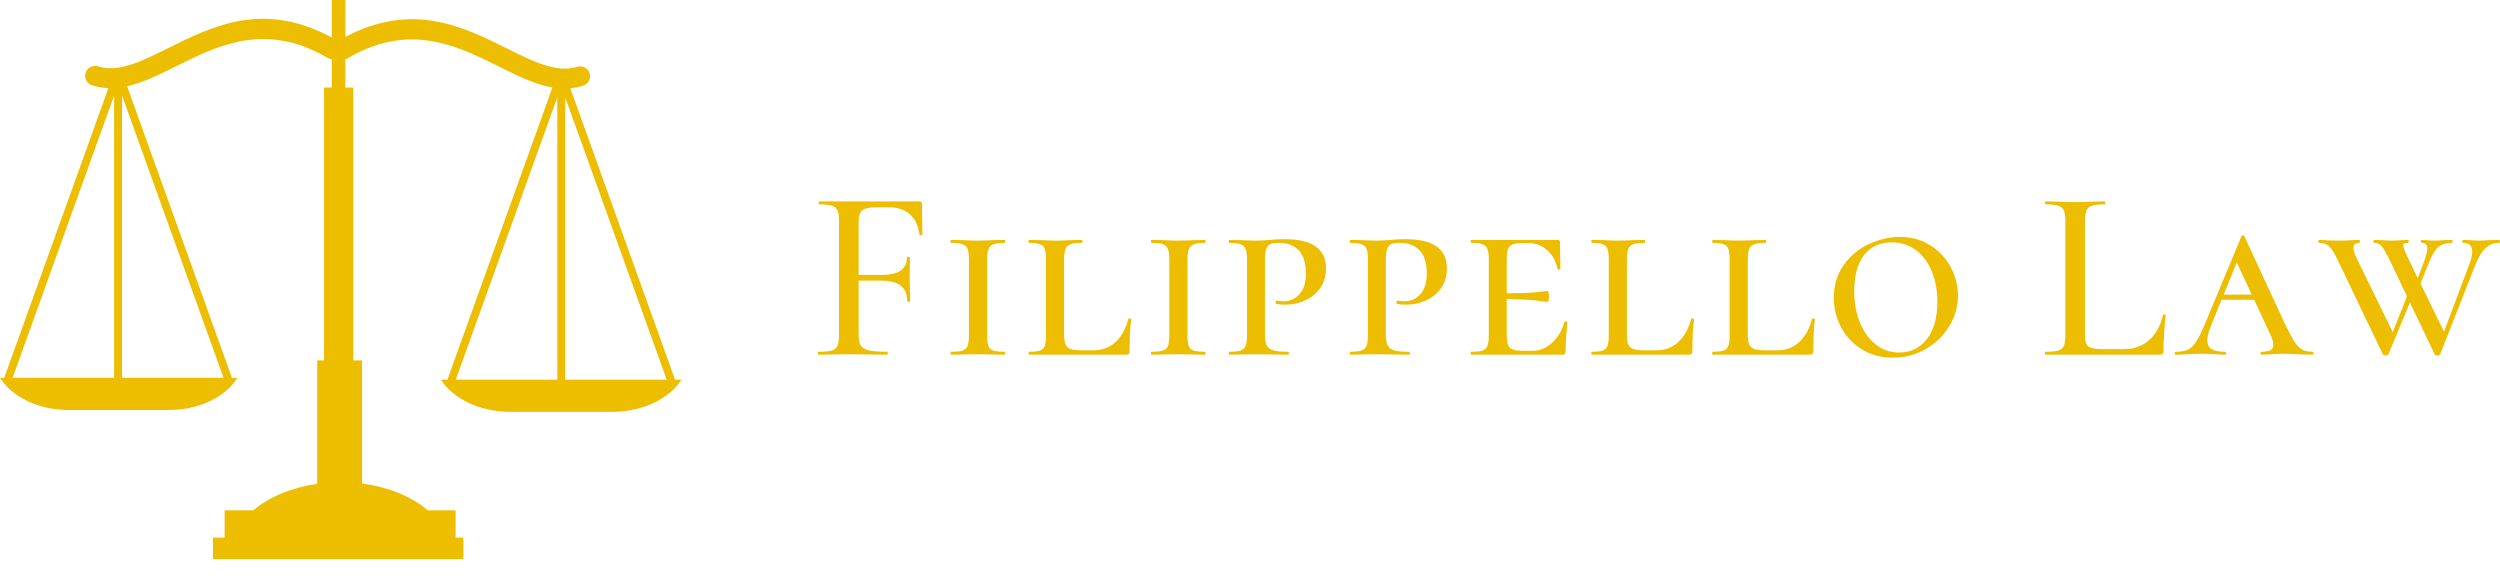
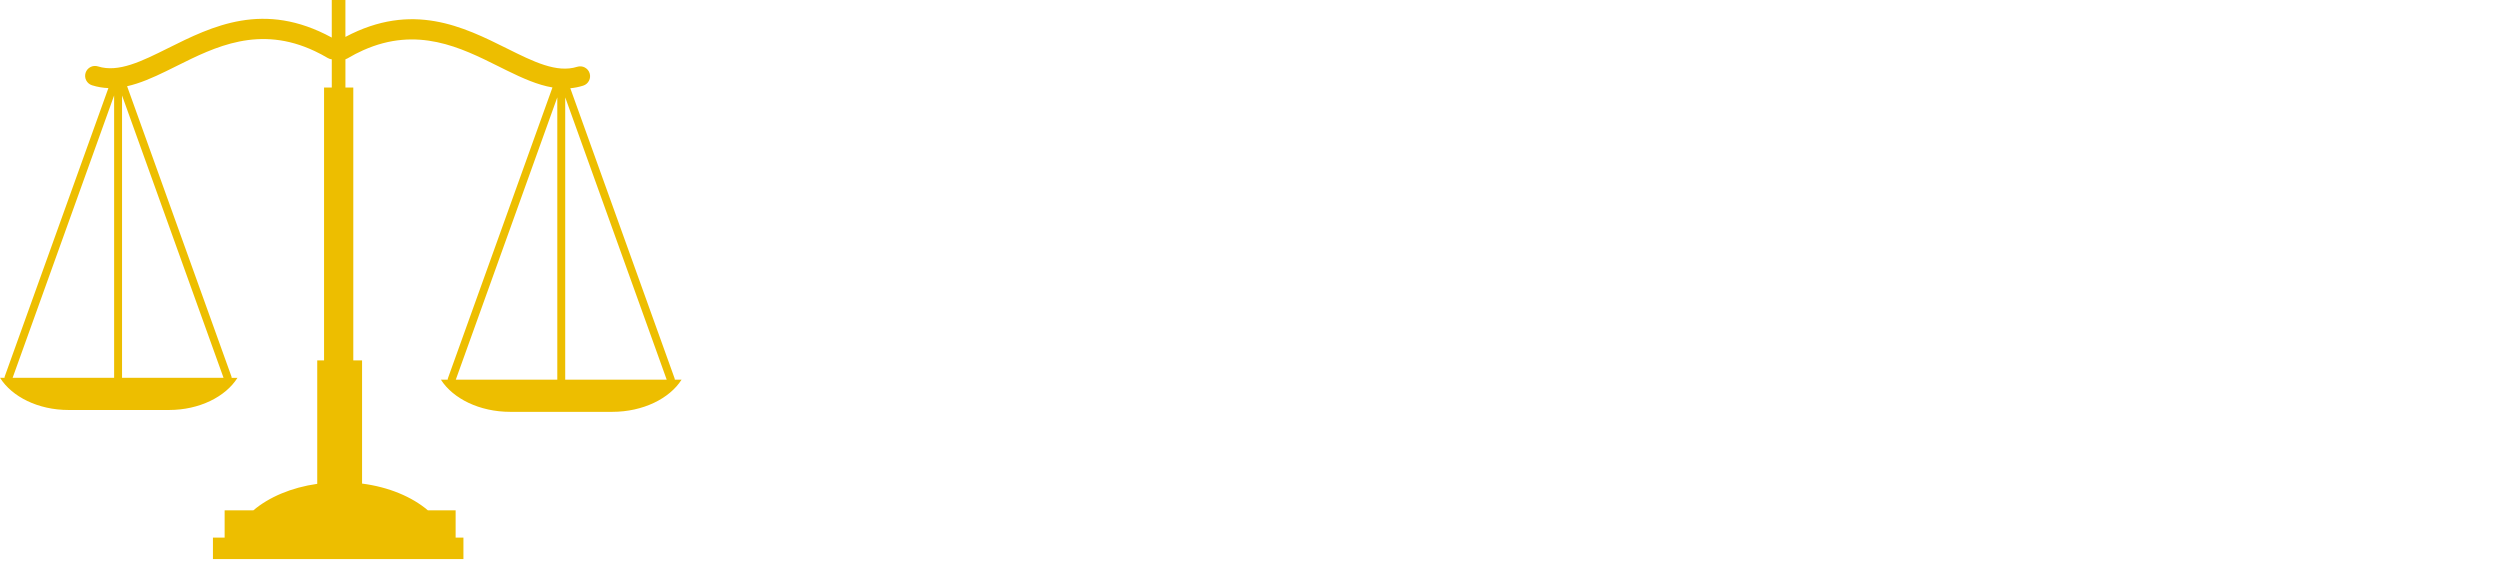
<svg xmlns="http://www.w3.org/2000/svg" id="SvgjsSvg1058" width="5000" height="1159" version="1.1" viewBox="0 0 366.812 85.031">
  <defs id="SvgjsDefs1059" />
  <g id="SvgjsG1061" transform="rotate(0 50 41.016)">
    <svg width="100" viewBox="0 0 90.082 73.906" version="1.1" preserveAspectRatio="none" height="82.031" x="0" y="0">
      <g>
        <svg data-color="1" version="1.1" x="0px" y="0px" viewBox="4.753 11.428 90.082 73.906" enable-background="new 0 0 100 100" xml:space="preserve" width="90.082" height="73.906" fill="#edbe00">
          <path fill-rule="evenodd" clip-rule="evenodd" d="M36.135,61.376c-1.571,2.502-5.04,4.251-9.042,4.251H13.794  c-4.002,0-7.471-1.749-9.041-4.251h0.585c0-0.059,0.01-0.116,0.031-0.177l13.704-38.127c-0.718-0.025-1.437-0.143-2.163-0.371  c-0.688-0.218-1.071-0.952-0.854-1.641c0.217-0.688,0.952-1.071,1.64-0.854c2.707,0.855,5.794-0.683,9.261-2.41  c5.848-2.913,12.652-6.302,21.641-1.401v-4.967h1.804v4.879c8.858-4.694,15.588-1.343,21.379,1.541  c3.467,1.727,6.554,3.265,9.261,2.41c0.688-0.217,1.424,0.165,1.641,0.853c0.217,0.689-0.166,1.423-0.854,1.64  c-0.57,0.181-1.138,0.291-1.7,0.343l13.785,38.352c0.021,0.06,0.032,0.118,0.032,0.176h0.889c-1.592,2.503-5.107,4.251-9.165,4.251  H72.19c-4.057,0-7.573-1.748-9.166-4.251h0.893c0-0.058,0.01-0.116,0.029-0.176L77.769,22.99c-1.963-0.333-3.938-1.218-6.021-2.24  c-0.372-0.183-0.749-0.371-1.129-0.561c-4.966-2.474-10.695-5.327-17.875-2.116c-0.679,0.303-1.37,0.66-2.076,1.078  c-0.085,0.05-0.173,0.089-0.264,0.119V23h1.04v36.072h1.159v16.284c3.522,0.456,6.588,1.742,8.7,3.537h3.667V82.5h1.031v2.834  h-33.11V82.5h1.546v-3.606h3.797c2.061-1.75,5.029-3.019,8.443-3.503V59.072h0.902V23h1.021v-3.727  c-0.18-0.019-0.359-0.076-0.526-0.174c-0.575-0.34-1.142-0.64-1.699-0.903c-7.355-3.485-13.199-0.576-18.25,1.941  c-0.477,0.237-0.947,0.472-1.412,0.698c-1.778,0.866-3.48,1.617-5.167,1.991l13.793,38.374c0.021,0.061,0.03,0.118,0.03,0.177  H36.135L36.135,61.376z M92.87,61.622L79.454,24.295v37.327H92.87L92.87,61.622z M78.408,61.622V61.62V24.295L65.027,61.522  l-0.036,0.1H78.408L78.408,61.622z M20.876,24.048v37.328h13.417L20.876,24.048L20.876,24.048z M6.413,61.376H19.83v-0.003V24.048  L6.449,61.276L6.413,61.376z" />
        </svg>
      </g>
      <defs id="SvgjsDefs1060" />
    </svg>
  </g>
  <g id="SvgjsG1063" transform="rotate(0 243.406 41.016)">
    <svg width="246.812" viewBox="1.33 10.76 246.82 22.94" overflow="visible" style="overflow: visible;" transform="" version="1.1" preserveAspectRatio="none" height="22.938" x="120" y="29.547" fill="#000000" stroke="none">
-       <path stroke="none" fill="#edbe00" d="M16.60 11.09L16.67 15.62L16.67 15.62Q16.67 15.73 16.47 15.75L16.47 15.75L16.47 15.75Q16.27 15.77 16.24 15.66L16.24 15.66L16.24 15.66Q15.98 13.68 14.83 12.65L14.83 12.65L14.83 12.65Q13.68 11.63 11.81 11.63L11.81 11.63L9.97 11.63L9.97 11.63Q8.42 11.63 7.87 12.06L7.87 12.06L7.87 12.06Q7.31 12.49 7.31 13.72L7.31 13.72L7.31 21.56L10.62 21.56L10.62 21.56Q12.56 21.56 13.48 20.92L13.48 20.92L13.48 20.92Q14.40 20.27 14.40 18.97L14.40 18.97L14.40 18.97Q14.40 18.90 14.62 18.90L14.62 18.90L14.62 18.90Q14.83 18.90 14.83 18.97L14.83 18.97L14.80 22.00L14.80 22.00Q14.80 23.08 14.83 23.62L14.83 23.62L14.87 25.42L14.87 25.42Q14.87 25.49 14.65 25.49L14.65 25.49L14.65 25.49Q14.44 25.49 14.44 25.42L14.44 25.42L14.44 25.42Q14.44 23.87 13.50 23.13L13.50 23.13L13.50 23.13Q12.56 22.39 10.51 22.39L10.51 22.39L7.31 22.39L7.31 30.20L7.31 30.20Q7.31 31.36 7.61 31.88L7.61 31.88L7.61 31.88Q7.92 32.40 8.78 32.62L8.78 32.62L8.78 32.62Q9.65 32.83 11.52 32.83L11.52 32.83L11.52 32.83Q11.59 32.83 11.59 33.05L11.59 33.05L11.59 33.05Q11.59 33.26 11.52 33.26L11.52 33.26L11.52 33.26Q10.04 33.26 9.22 33.23L9.22 33.23L5.83 33.19L3.31 33.23L3.31 33.23Q2.63 33.26 1.40 33.26L1.40 33.26L1.40 33.26Q1.33 33.26 1.33 33.05L1.33 33.05L1.33 33.05Q1.33 32.83 1.40 32.83L1.40 32.83L1.40 32.83Q2.74 32.83 3.37 32.65L3.37 32.65L3.37 32.65Q4.00 32.47 4.21 31.95L4.21 31.95L4.21 31.95Q4.43 31.43 4.43 30.35L4.43 30.35L4.43 13.68L4.43 13.68Q4.43 12.60 4.21 12.10L4.21 12.10L4.21 12.10Q4.00 11.59 3.40 11.39L3.40 11.39L3.40 11.39Q2.81 11.20 1.55 11.20L1.55 11.20L1.55 11.20Q1.44 11.20 1.44 10.98L1.44 10.98L1.44 10.98Q1.44 10.76 1.55 10.76L1.55 10.76L16.24 10.76L16.24 10.76Q16.60 10.76 16.60 11.09L16.60 11.09ZM26.16 30.35L26.16 30.35Q26.16 31.43 26.34 31.95L26.34 31.95L26.34 31.95Q26.52 32.47 27.05 32.65L27.05 32.65L27.05 32.65Q27.57 32.83 28.72 32.83L28.72 32.83L28.72 32.83Q28.83 32.83 28.83 33.05L28.83 33.05L28.83 33.05Q28.83 33.26 28.72 33.26L28.72 33.26L28.72 33.26Q27.68 33.26 27.10 33.23L27.10 33.23L24.80 33.19L22.56 33.23L22.56 33.23Q21.95 33.26 20.87 33.26L20.87 33.26L20.87 33.26Q20.80 33.26 20.80 33.05L20.80 33.05L20.80 33.05Q20.80 32.83 20.87 32.83L20.87 32.83L20.87 32.83Q22.02 32.83 22.56 32.65L22.56 32.65L22.56 32.65Q23.10 32.47 23.30 31.95L23.30 31.95L23.30 31.95Q23.50 31.43 23.50 30.35L23.50 30.35L23.50 19.33L23.50 19.33Q23.50 18.25 23.30 17.75L23.30 17.75L23.30 17.75Q23.10 17.24 22.56 17.05L22.56 17.05L22.56 17.05Q22.02 16.85 20.87 16.85L20.87 16.85L20.87 16.85Q20.80 16.85 20.80 16.63L20.80 16.63L20.80 16.63Q20.80 16.42 20.87 16.42L20.87 16.42L22.56 16.45L22.56 16.45Q23.93 16.52 24.80 16.52L24.80 16.52L24.80 16.52Q25.70 16.52 27.14 16.45L27.14 16.45L28.72 16.42L28.72 16.42Q28.83 16.42 28.83 16.63L28.83 16.63L28.83 16.63Q28.83 16.85 28.72 16.85L28.72 16.85L28.72 16.85Q27.60 16.85 27.08 17.06L27.08 17.06L27.08 17.06Q26.56 17.28 26.36 17.80L26.36 17.80L26.36 17.80Q26.16 18.32 26.16 19.40L26.16 19.40L26.16 30.35ZM37.46 19.37L37.46 30.20L37.46 30.20Q37.46 31.21 37.66 31.72L37.66 31.72L37.66 31.72Q37.86 32.22 38.40 32.42L38.40 32.42L38.40 32.42Q38.94 32.62 40.05 32.62L40.05 32.62L41.78 32.62L41.78 32.62Q43.72 32.62 45.04 31.37L45.04 31.37L45.04 31.37Q46.35 30.13 46.89 28.01L46.89 28.01L46.89 28.01Q46.89 27.94 47.04 27.94L47.04 27.94L47.04 27.94Q47.14 27.94 47.23 27.97L47.23 27.97L47.23 27.97Q47.32 28.01 47.32 28.08L47.32 28.08L47.32 28.08Q47.07 29.81 47.07 32.72L47.07 32.72L47.07 32.72Q47.07 33.01 46.95 33.14L46.95 33.14L46.95 33.14Q46.82 33.26 46.50 33.26L46.50 33.26L32.31 33.26L32.31 33.26Q32.24 33.26 32.24 33.05L32.24 33.05L32.24 33.05Q32.24 32.83 32.31 32.83L32.31 32.83L32.31 32.83Q33.43 32.83 33.93 32.65L33.93 32.65L33.93 32.65Q34.44 32.47 34.62 31.95L34.62 31.95L34.62 31.95Q34.80 31.43 34.80 30.35L34.80 30.35L34.80 19.33L34.80 19.33Q34.80 18.25 34.62 17.75L34.62 17.75L34.62 17.75Q34.44 17.24 33.91 17.05L33.91 17.05L33.91 17.05Q33.39 16.85 32.31 16.85L32.31 16.85L32.31 16.85Q32.24 16.85 32.24 16.63L32.24 16.63L32.24 16.63Q32.24 16.42 32.31 16.42L32.31 16.42L33.97 16.45L33.97 16.45Q35.41 16.52 36.20 16.52L36.20 16.52L36.20 16.52Q37.06 16.52 38.50 16.45L38.50 16.45L40.09 16.42L40.09 16.42Q40.16 16.42 40.16 16.63L40.16 16.63L40.16 16.63Q40.16 16.85 40.09 16.85L40.09 16.85L40.09 16.85Q38.94 16.85 38.40 17.05L38.40 17.05L38.40 17.05Q37.86 17.24 37.66 17.77L37.66 17.77L37.66 17.77Q37.46 18.29 37.46 19.37L37.46 19.37ZM55.56 30.35L55.56 30.35Q55.56 31.43 55.74 31.95L55.74 31.95L55.74 31.95Q55.92 32.47 56.44 32.65L56.44 32.65L56.44 32.65Q56.96 32.83 58.12 32.83L58.12 32.83L58.12 32.83Q58.22 32.83 58.22 33.05L58.22 33.05L58.22 33.05Q58.22 33.26 58.12 33.26L58.12 33.26L58.12 33.26Q57.07 33.26 56.50 33.23L56.50 33.23L54.19 33.19L51.96 33.23L51.96 33.23Q51.35 33.26 50.27 33.26L50.27 33.26L50.27 33.26Q50.20 33.26 50.20 33.05L50.20 33.05L50.20 33.05Q50.20 32.83 50.27 32.83L50.27 32.83L50.27 32.83Q51.42 32.83 51.96 32.65L51.96 32.65L51.96 32.65Q52.50 32.47 52.70 31.95L52.70 31.95L52.70 31.95Q52.90 31.43 52.90 30.35L52.90 30.35L52.90 19.33L52.90 19.33Q52.90 18.25 52.70 17.75L52.70 17.75L52.70 17.75Q52.50 17.24 51.96 17.05L51.96 17.05L51.96 17.05Q51.42 16.85 50.27 16.85L50.27 16.85L50.27 16.85Q50.20 16.85 50.20 16.63L50.20 16.63L50.20 16.63Q50.20 16.42 50.27 16.42L50.27 16.42L51.96 16.45L51.96 16.45Q53.33 16.52 54.19 16.52L54.19 16.52L54.19 16.52Q55.09 16.52 56.53 16.45L56.53 16.45L58.12 16.42L58.12 16.42Q58.22 16.42 58.22 16.63L58.22 16.63L58.22 16.63Q58.22 16.85 58.12 16.85L58.12 16.85L58.12 16.85Q57.00 16.85 56.48 17.06L56.48 17.06L56.48 17.06Q55.96 17.28 55.76 17.80L55.76 17.80L55.76 17.80Q55.56 18.32 55.56 19.40L55.56 19.40L55.56 30.35ZM66.93 30.20L66.93 30.20Q66.93 31.32 67.18 31.86L67.18 31.86L67.18 31.86Q67.43 32.40 68.13 32.62L68.13 32.62L68.13 32.62Q68.84 32.83 70.35 32.83L70.35 32.83L70.35 32.83Q70.46 32.83 70.46 33.05L70.46 33.05L70.46 33.05Q70.46 33.26 70.35 33.26L70.35 33.26L70.35 33.26Q69.05 33.26 68.30 33.23L68.30 33.23L65.63 33.19L63.40 33.23L63.40 33.23Q62.79 33.26 61.71 33.26L61.71 33.26L61.71 33.26Q61.64 33.26 61.64 33.05L61.64 33.05L61.64 33.05Q61.64 32.83 61.71 32.83L61.71 32.83L61.71 32.83Q62.82 32.83 63.36 32.65L63.36 32.65L63.36 32.65Q63.90 32.47 64.10 31.95L64.10 31.95L64.10 31.95Q64.30 31.43 64.30 30.35L64.30 30.35L64.30 19.33L64.30 19.33Q64.30 18.25 64.10 17.75L64.10 17.75L64.10 17.75Q63.90 17.24 63.36 17.05L63.36 17.05L63.36 17.05Q62.82 16.85 61.71 16.85L61.71 16.85L61.71 16.85Q61.64 16.85 61.64 16.63L61.64 16.63L61.64 16.63Q61.64 16.42 61.71 16.42L61.71 16.42L63.36 16.45L63.36 16.45Q64.80 16.52 65.60 16.52L65.60 16.52L65.60 16.52Q66.50 16.52 67.65 16.42L67.65 16.42L67.65 16.42Q68.04 16.38 68.60 16.34L68.60 16.34L68.60 16.34Q69.16 16.31 69.84 16.31L69.84 16.31L69.84 16.31Q75.89 16.31 75.89 20.59L75.89 20.59L75.89 20.59Q75.89 22.32 75.01 23.53L75.01 23.53L75.01 23.53Q74.13 24.73 72.76 25.33L72.76 25.33L72.76 25.33Q71.39 25.92 69.92 25.92L69.92 25.92L69.92 25.92Q69.05 25.92 68.58 25.81L68.58 25.81L68.58 25.81Q68.48 25.74 68.48 25.56L68.48 25.56L68.48 25.56Q68.48 25.34 68.66 25.34L68.66 25.34L68.66 25.34Q68.87 25.34 69.11 25.38L69.11 25.38L69.11 25.38Q69.34 25.42 69.63 25.42L69.63 25.42L69.63 25.42Q71.07 25.42 72.00 24.37L72.00 24.37L72.00 24.37Q72.94 23.33 72.94 21.35L72.94 21.35L72.94 21.35Q72.94 19.08 71.90 17.96L71.90 17.96L71.90 17.96Q70.85 16.85 68.98 16.85L68.98 16.85L68.98 16.85Q68.19 16.85 67.77 17.01L67.77 17.01L67.77 17.01Q67.36 17.17 67.14 17.71L67.14 17.71L67.14 17.71Q66.93 18.25 66.93 19.40L66.93 19.40L66.93 30.20ZM84.67 30.20L84.67 30.20Q84.67 31.32 84.92 31.86L84.92 31.86L84.92 31.86Q85.17 32.40 85.87 32.62L85.87 32.62L85.87 32.62Q86.58 32.83 88.09 32.83L88.09 32.83L88.09 32.83Q88.20 32.83 88.20 33.05L88.20 33.05L88.20 33.05Q88.20 33.26 88.09 33.26L88.09 33.26L88.09 33.26Q86.79 33.26 86.04 33.23L86.04 33.23L83.37 33.19L81.14 33.23L81.14 33.23Q80.53 33.26 79.45 33.26L79.45 33.26L79.45 33.26Q79.38 33.26 79.38 33.05L79.38 33.05L79.38 33.05Q79.38 32.83 79.45 32.83L79.45 32.83L79.45 32.83Q80.56 32.83 81.10 32.65L81.10 32.65L81.10 32.65Q81.64 32.47 81.84 31.95L81.84 31.95L81.84 31.95Q82.04 31.43 82.04 30.35L82.04 30.35L82.04 19.33L82.04 19.33Q82.04 18.25 81.84 17.75L81.84 17.75L81.84 17.75Q81.64 17.24 81.10 17.05L81.10 17.05L81.10 17.05Q80.56 16.85 79.45 16.85L79.45 16.85L79.45 16.85Q79.38 16.85 79.38 16.63L79.38 16.63L79.38 16.63Q79.38 16.42 79.45 16.42L79.45 16.42L81.10 16.45L81.10 16.45Q82.54 16.52 83.34 16.52L83.34 16.52L83.34 16.52Q84.24 16.52 85.39 16.42L85.39 16.42L85.39 16.42Q85.78 16.38 86.34 16.34L86.34 16.34L86.34 16.34Q86.90 16.31 87.58 16.31L87.58 16.31L87.58 16.31Q93.63 16.31 93.63 20.59L93.63 20.59L93.63 20.59Q93.63 22.32 92.75 23.53L92.75 23.53L92.75 23.53Q91.87 24.73 90.50 25.33L90.50 25.33L90.50 25.33Q89.13 25.92 87.66 25.92L87.66 25.92L87.66 25.92Q86.79 25.92 86.32 25.81L86.32 25.81L86.32 25.81Q86.22 25.74 86.22 25.56L86.22 25.56L86.22 25.56Q86.22 25.34 86.40 25.34L86.40 25.34L86.40 25.34Q86.61 25.34 86.85 25.38L86.85 25.38L86.85 25.38Q87.08 25.42 87.37 25.42L87.37 25.42L87.37 25.42Q88.81 25.42 89.74 24.37L89.74 24.37L89.74 24.37Q90.68 23.33 90.68 21.35L90.68 21.35L90.68 21.35Q90.68 19.08 89.64 17.96L89.64 17.96L89.64 17.96Q88.59 16.85 86.72 16.85L86.72 16.85L86.72 16.85Q85.93 16.85 85.51 17.01L85.51 17.01L85.51 17.01Q85.10 17.17 84.88 17.71L84.88 17.71L84.88 17.71Q84.67 18.25 84.67 19.40L84.67 19.40L84.67 30.20ZM110.87 28.48L110.87 28.48Q110.90 28.37 111.10 28.37L111.10 28.37L111.10 28.37Q111.30 28.37 111.30 28.48L111.30 28.48L111.30 28.48Q111.05 31.07 111.05 32.72L111.05 32.72L111.05 32.72Q111.05 33.01 110.94 33.14L110.94 33.14L110.94 33.14Q110.83 33.26 110.51 33.26L110.51 33.26L97.19 33.26L97.19 33.26Q97.12 33.26 97.12 33.05L97.12 33.05L97.12 33.05Q97.12 32.83 97.19 32.83L97.19 32.83L97.19 32.83Q98.34 32.83 98.86 32.65L98.86 32.65L98.86 32.65Q99.38 32.47 99.58 31.95L99.58 31.95L99.58 31.95Q99.78 31.43 99.78 30.35L99.78 30.35L99.78 19.33L99.78 19.33Q99.78 18.25 99.58 17.75L99.58 17.75L99.58 17.75Q99.38 17.24 98.84 17.05L98.84 17.05L98.84 17.05Q98.30 16.85 97.19 16.85L97.19 16.85L97.19 16.85Q97.12 16.85 97.12 16.63L97.12 16.63L97.12 16.63Q97.12 16.42 97.19 16.42L97.19 16.42L109.86 16.42L109.86 16.42Q110.22 16.42 110.22 16.70L110.22 16.70L110.26 18.94L110.26 18.94Q110.29 19.62 110.29 20.66L110.29 20.66L110.29 20.66Q110.29 20.77 110.08 20.77L110.08 20.77L110.08 20.77Q109.86 20.77 109.86 20.66L109.86 20.66L109.86 20.66Q109.54 19.01 108.37 17.95L108.37 17.95L108.37 17.95Q107.20 16.88 105.68 16.88L105.68 16.88L104.89 16.88L104.89 16.88Q103.81 16.88 103.29 17.08L103.29 17.08L103.29 17.08Q102.77 17.28 102.59 17.78L102.59 17.78L102.59 17.78Q102.41 18.29 102.41 19.37L102.41 19.37L102.41 24.26L102.41 24.26Q105.65 24.23 106.93 24.07L106.93 24.07L106.93 24.07Q108.20 23.90 108.38 23.90L108.38 23.90L108.38 23.90Q108.60 23.90 108.60 24.70L108.60 24.70L108.60 24.70Q108.60 25.52 108.38 25.52L108.38 25.52L108.38 25.52Q108.24 25.52 106.94 25.34L106.94 25.34L106.94 25.34Q105.65 25.16 102.41 25.09L102.41 25.09L102.41 30.20L102.41 30.20Q102.41 31.25 102.59 31.77L102.59 31.77L102.59 31.77Q102.77 32.29 103.29 32.49L103.29 32.49L103.29 32.49Q103.81 32.69 104.89 32.69L104.89 32.69L106.22 32.69L106.22 32.69Q107.77 32.69 109.07 31.50L109.07 31.50L109.07 31.50Q110.36 30.31 110.87 28.48L110.87 28.48ZM120.04 19.37L120.04 30.20L120.04 30.20Q120.04 31.21 120.24 31.72L120.24 31.72L120.24 31.72Q120.44 32.22 120.98 32.42L120.98 32.42L120.98 32.42Q121.52 32.62 122.63 32.62L122.63 32.62L124.36 32.62L124.36 32.62Q126.30 32.62 127.62 31.37L127.62 31.37L127.62 31.37Q128.93 30.13 129.47 28.01L129.47 28.01L129.47 28.01Q129.47 27.94 129.62 27.94L129.62 27.94L129.62 27.94Q129.72 27.94 129.81 27.97L129.81 27.97L129.81 27.97Q129.90 28.01 129.90 28.08L129.90 28.08L129.90 28.08Q129.65 29.81 129.65 32.72L129.65 32.72L129.65 32.72Q129.65 33.01 129.53 33.14L129.53 33.14L129.53 33.14Q129.40 33.26 129.08 33.26L129.08 33.26L114.89 33.26L114.89 33.26Q114.82 33.26 114.82 33.05L114.82 33.05L114.82 33.05Q114.82 32.83 114.89 32.83L114.89 32.83L114.89 32.83Q116.01 32.83 116.51 32.65L116.51 32.65L116.51 32.65Q117.02 32.47 117.20 31.95L117.20 31.95L117.20 31.95Q117.38 31.43 117.38 30.35L117.38 30.35L117.38 19.33L117.38 19.33Q117.38 18.25 117.20 17.75L117.20 17.75L117.20 17.75Q117.02 17.24 116.49 17.05L116.49 17.05L116.49 17.05Q115.97 16.85 114.89 16.85L114.89 16.85L114.89 16.85Q114.82 16.85 114.82 16.63L114.82 16.63L114.82 16.63Q114.82 16.42 114.89 16.42L114.89 16.42L116.55 16.45L116.55 16.45Q117.99 16.52 118.78 16.52L118.78 16.52L118.78 16.52Q119.64 16.52 121.08 16.45L121.08 16.45L122.67 16.42L122.67 16.42Q122.74 16.42 122.74 16.63L122.74 16.63L122.74 16.63Q122.74 16.85 122.67 16.85L122.67 16.85L122.67 16.85Q121.52 16.85 120.98 17.05L120.98 17.05L120.98 17.05Q120.44 17.24 120.24 17.77L120.24 17.77L120.24 17.77Q120.04 18.29 120.04 19.37L120.04 19.37ZM137.78 19.37L137.78 30.20L137.78 30.20Q137.78 31.21 137.98 31.72L137.98 31.72L137.98 31.72Q138.18 32.22 138.72 32.42L138.72 32.42L138.72 32.42Q139.26 32.62 140.37 32.62L140.37 32.62L142.10 32.62L142.10 32.62Q144.04 32.62 145.36 31.37L145.36 31.37L145.36 31.37Q146.67 30.13 147.21 28.01L147.21 28.01L147.21 28.01Q147.21 27.94 147.36 27.94L147.36 27.94L147.36 27.94Q147.46 27.94 147.55 27.97L147.55 27.97L147.55 27.97Q147.64 28.01 147.64 28.08L147.64 28.08L147.64 28.08Q147.39 29.81 147.39 32.72L147.39 32.72L147.39 32.72Q147.39 33.01 147.27 33.14L147.27 33.14L147.27 33.14Q147.14 33.26 146.82 33.26L146.82 33.26L132.63 33.26L132.63 33.26Q132.56 33.26 132.56 33.05L132.56 33.05L132.56 33.05Q132.56 32.83 132.63 32.83L132.63 32.83L132.63 32.83Q133.75 32.83 134.25 32.65L134.25 32.65L134.25 32.65Q134.76 32.47 134.94 31.95L134.94 31.95L134.94 31.95Q135.12 31.43 135.12 30.35L135.12 30.35L135.12 19.33L135.12 19.33Q135.12 18.25 134.94 17.75L134.94 17.75L134.94 17.75Q134.76 17.24 134.23 17.05L134.23 17.05L134.23 17.05Q133.71 16.85 132.63 16.85L132.63 16.85L132.63 16.85Q132.56 16.85 132.56 16.63L132.56 16.63L132.56 16.63Q132.56 16.42 132.63 16.42L132.63 16.42L134.29 16.45L134.29 16.45Q135.73 16.52 136.52 16.52L136.52 16.52L136.52 16.52Q137.38 16.52 138.82 16.45L138.82 16.45L140.41 16.42L140.41 16.42Q140.48 16.42 140.48 16.63L140.48 16.63L140.48 16.63Q140.48 16.85 140.41 16.85L140.41 16.85L140.41 16.85Q139.26 16.85 138.72 17.05L138.72 17.05L138.72 17.05Q138.18 17.24 137.98 17.77L137.98 17.77L137.98 17.77Q137.78 18.29 137.78 19.37L137.78 19.37ZM159.08 33.70L159.08 33.70Q156.56 33.70 154.58 32.51L154.58 32.51L154.58 32.51Q152.60 31.32 151.51 29.30L151.51 29.30L151.51 29.30Q150.41 27.29 150.41 24.91L150.41 24.91L150.41 24.91Q150.41 22.14 151.85 20.11L151.85 20.11L151.85 20.11Q153.29 18.07 155.54 17.03L155.54 17.03L155.54 17.03Q157.79 15.98 160.13 15.98L160.13 15.98L160.13 15.98Q162.65 15.98 164.59 17.23L164.59 17.23L164.59 17.23Q166.54 18.47 167.58 20.45L167.58 20.45L167.58 20.45Q168.62 22.43 168.62 24.59L168.62 24.59L168.62 24.59Q168.62 27 167.33 29.11L167.33 29.11L167.33 29.11Q166.03 31.21 163.85 32.45L163.85 32.45L163.85 32.45Q161.68 33.70 159.08 33.70L159.08 33.70ZM159.98 32.94L159.98 32.94Q162.54 32.94 164.07 30.96L164.07 30.96L164.07 30.96Q165.60 28.98 165.60 25.45L165.60 25.45L165.60 25.45Q165.60 23.08 164.81 21.10L164.81 21.10L164.81 21.10Q164.02 19.12 162.50 17.95L162.50 17.95L162.50 17.95Q160.99 16.78 158.90 16.78L158.90 16.78L158.90 16.78Q156.28 16.78 154.84 18.65L154.84 18.65L154.84 18.65Q153.40 20.52 153.40 23.94L153.40 23.94L153.40 23.94Q153.40 26.46 154.22 28.51L154.22 28.51L154.22 28.51Q155.05 30.56 156.55 31.75L156.55 31.75L156.55 31.75Q158.04 32.94 159.98 32.94L159.98 32.94ZM187.26 13.72L187.26 30.20L187.26 30.20Q187.26 31.21 187.45 31.66L187.45 31.66L187.45 31.66Q187.65 32.11 188.19 32.27L188.19 32.27L188.19 32.27Q188.73 32.44 189.88 32.44L189.88 32.44L192.94 32.44L192.94 32.44Q195.21 32.44 196.71 31.09L196.71 31.09L196.71 31.09Q198.20 29.74 198.70 27.43L198.70 27.43L198.70 27.43Q198.70 27.32 198.90 27.34L198.90 27.34L198.90 27.34Q199.10 27.36 199.10 27.47L199.10 27.47L199.10 27.47Q198.78 30.64 198.78 32.72L198.78 32.72L198.78 32.72Q198.78 33.01 198.65 33.14L198.65 33.14L198.65 33.14Q198.52 33.26 198.24 33.26L198.24 33.26L181.46 33.26L181.46 33.26Q181.39 33.26 181.39 33.05L181.39 33.05L181.39 33.05Q181.39 32.83 181.46 32.83L181.46 32.83L181.46 32.83Q182.76 32.83 183.35 32.65L183.35 32.65L183.35 32.65Q183.94 32.47 184.16 31.95L184.16 31.95L184.16 31.95Q184.38 31.43 184.38 30.35L184.38 30.35L184.38 13.68L184.38 13.68Q184.38 12.60 184.16 12.10L184.16 12.10L184.16 12.10Q183.94 11.59 183.35 11.39L183.35 11.39L183.35 11.39Q182.76 11.20 181.46 11.20L181.46 11.20L181.46 11.20Q181.39 11.20 181.39 10.98L181.39 10.98L181.39 10.98Q181.39 10.76 181.46 10.76L181.46 10.76L183.26 10.80L183.26 10.80Q184.84 10.87 185.82 10.87L185.82 10.87L185.82 10.87Q186.79 10.87 188.37 10.80L188.37 10.80L190.17 10.76L190.17 10.76Q190.24 10.76 190.24 10.98L190.24 10.98L190.24 10.98Q190.24 11.20 190.17 11.20L190.17 11.20L190.17 11.20Q188.91 11.20 188.30 11.39L188.30 11.39L188.30 11.39Q187.69 11.59 187.47 12.11L187.47 12.11L187.47 12.11Q187.26 12.64 187.26 13.72L187.26 13.72ZM220.62 32.83L220.62 32.83Q220.80 32.83 220.80 33.05L220.80 33.05L220.80 33.05Q220.80 33.26 220.62 33.26L220.62 33.26L220.62 33.26Q219.94 33.26 218.50 33.19L218.50 33.19L218.50 33.19Q216.98 33.12 216.34 33.12L216.34 33.12L216.34 33.12Q215.80 33.12 214.72 33.19L214.72 33.19L214.72 33.19Q213.71 33.26 213.17 33.26L213.17 33.26L213.17 33.26Q213.02 33.26 213.02 33.05L213.02 33.05L213.02 33.05Q213.02 32.83 213.17 32.83L213.17 32.83L213.17 32.83Q214.07 32.83 214.48 32.60L214.48 32.60L214.48 32.60Q214.90 32.36 214.90 31.86L214.90 31.86L214.90 31.86Q214.90 31.21 214.43 30.24L214.43 30.24L212.09 25.20L207.30 25.20L205.82 28.84L205.82 28.84Q205.21 30.35 205.21 31.14L205.21 31.14L205.21 31.14Q205.21 32.04 205.84 32.44L205.84 32.44L205.84 32.44Q206.47 32.83 207.80 32.83L207.80 32.83L207.80 32.83Q207.98 32.83 207.98 33.05L207.98 33.05L207.98 33.05Q207.98 33.26 207.80 33.26L207.80 33.26L207.80 33.26Q207.26 33.26 206.33 33.19L206.33 33.19L206.33 33.19Q205.32 33.12 204.46 33.12L204.46 33.12L204.46 33.12Q203.56 33.12 202.33 33.19L202.33 33.19L202.33 33.19Q201.25 33.26 200.60 33.26L200.60 33.26L200.60 33.26Q200.42 33.26 200.42 33.05L200.42 33.05L200.42 33.05Q200.42 32.83 200.60 32.83L200.60 32.83L200.60 32.83Q201.72 32.83 202.39 32.51L202.39 32.51L202.39 32.51Q203.05 32.18 203.61 31.30L203.61 31.30L203.61 31.30Q204.17 30.42 204.96 28.51L204.96 28.51L210.22 15.88L210.22 15.88Q210.29 15.73 210.43 15.73L210.43 15.73L210.43 15.73Q210.58 15.73 210.65 15.88L210.65 15.88L216.41 28.33L216.41 28.33Q217.34 30.31 217.92 31.23L217.92 31.23L217.92 31.23Q218.50 32.15 219.09 32.49L219.09 32.49L219.09 32.49Q219.68 32.83 220.62 32.83L220.62 32.83ZM209.53 19.73L207.62 24.44L211.73 24.44L209.53 19.73ZM248.04 16.42L248.04 16.42Q248.15 16.42 248.15 16.63L248.15 16.63L248.15 16.63Q248.15 16.85 248.04 16.85L248.04 16.85L248.04 16.85Q246.89 16.85 246.08 17.57L246.08 17.57L246.08 17.57Q245.27 18.29 244.55 20.05L244.55 20.05L239.37 33.23L239.37 33.23Q239.33 33.37 238.97 33.37L238.97 33.37L238.97 33.37Q238.61 33.37 238.58 33.23L238.58 33.23L234.94 25.60L231.77 33.23L231.77 33.23Q231.74 33.37 231.38 33.37L231.38 33.37L231.38 33.37Q231.02 33.37 230.98 33.23L230.98 33.23L224.36 19.40L224.36 19.40Q223.64 17.89 223.10 17.37L223.10 17.37L223.10 17.37Q222.56 16.85 221.62 16.85L221.62 16.85L221.62 16.85Q221.51 16.85 221.51 16.63L221.51 16.63L221.51 16.63Q221.51 16.42 221.62 16.42L221.62 16.42L221.62 16.42Q222.09 16.42 223.10 16.49L223.10 16.49L224.54 16.52L224.54 16.52Q225.47 16.52 226.55 16.45L226.55 16.45L226.55 16.45Q226.95 16.42 227.52 16.42L227.52 16.42L227.52 16.42Q227.60 16.42 227.60 16.63L227.60 16.63L227.60 16.63Q227.60 16.85 227.52 16.85L227.52 16.85L227.52 16.85Q226.66 16.85 226.66 17.60L226.66 17.60L226.66 17.60Q226.66 18.18 227.09 19.04L227.09 19.04L232.42 29.95L234.51 24.70L231.99 19.40L231.99 19.40Q231.20 17.82 230.78 17.33L230.78 17.33L230.78 17.33Q230.37 16.85 229.65 16.85L229.65 16.85L229.65 16.85Q229.58 16.85 229.58 16.63L229.58 16.63L229.58 16.63Q229.58 16.42 229.65 16.42L229.65 16.42L230.80 16.45L230.80 16.45Q231.74 16.52 232.31 16.52L232.31 16.52L232.31 16.52Q232.89 16.52 233.75 16.45L233.75 16.45L234.69 16.42L234.69 16.42Q234.76 16.42 234.76 16.63L234.76 16.63L234.76 16.63Q234.76 16.85 234.69 16.85L234.69 16.85L234.69 16.85Q234.29 16.85 234.13 16.92L234.13 16.92L234.13 16.92Q233.97 16.99 233.97 17.21L233.97 17.21L233.97 17.21Q233.97 17.64 234.65 19.04L234.65 19.04L236.09 22.03L237.06 19.48L237.06 19.48Q237.50 18.22 237.50 17.68L237.50 17.68L237.50 17.68Q237.50 16.85 236.67 16.85L236.67 16.85L236.67 16.85Q236.56 16.85 236.56 16.63L236.56 16.63L236.56 16.63Q236.56 16.42 236.67 16.42L236.67 16.42L236.67 16.42Q236.99 16.42 237.53 16.47L237.53 16.47L237.53 16.47Q238.07 16.52 238.58 16.52L238.58 16.52L238.58 16.52Q239.19 16.52 239.91 16.45L239.91 16.45L241.10 16.42L241.10 16.42Q241.20 16.42 241.20 16.63L241.20 16.63L241.20 16.63Q241.20 16.85 241.10 16.85L241.10 16.85L241.10 16.85Q239.84 16.85 239.13 17.44L239.13 17.44L239.13 17.44Q238.43 18.04 237.75 19.69L237.75 19.69L236.49 22.82L239.94 29.88L243.69 19.91L243.69 19.91Q244.08 18.83 244.08 18.18L244.08 18.18L244.08 18.18Q244.08 16.85 242.72 16.85L242.72 16.85L242.72 16.85Q242.64 16.85 242.64 16.63L242.64 16.63L242.64 16.63Q242.64 16.42 242.72 16.42L242.72 16.42L243.69 16.45L243.69 16.45Q244.48 16.52 245.09 16.52L245.09 16.52L245.09 16.52Q245.74 16.52 246.68 16.45L246.68 16.45L248.04 16.42Z" transform="rotate(0 124.74 22.23)" />
      <defs id="SvgjsDefs1062" />
    </svg>
  </g>
</svg>